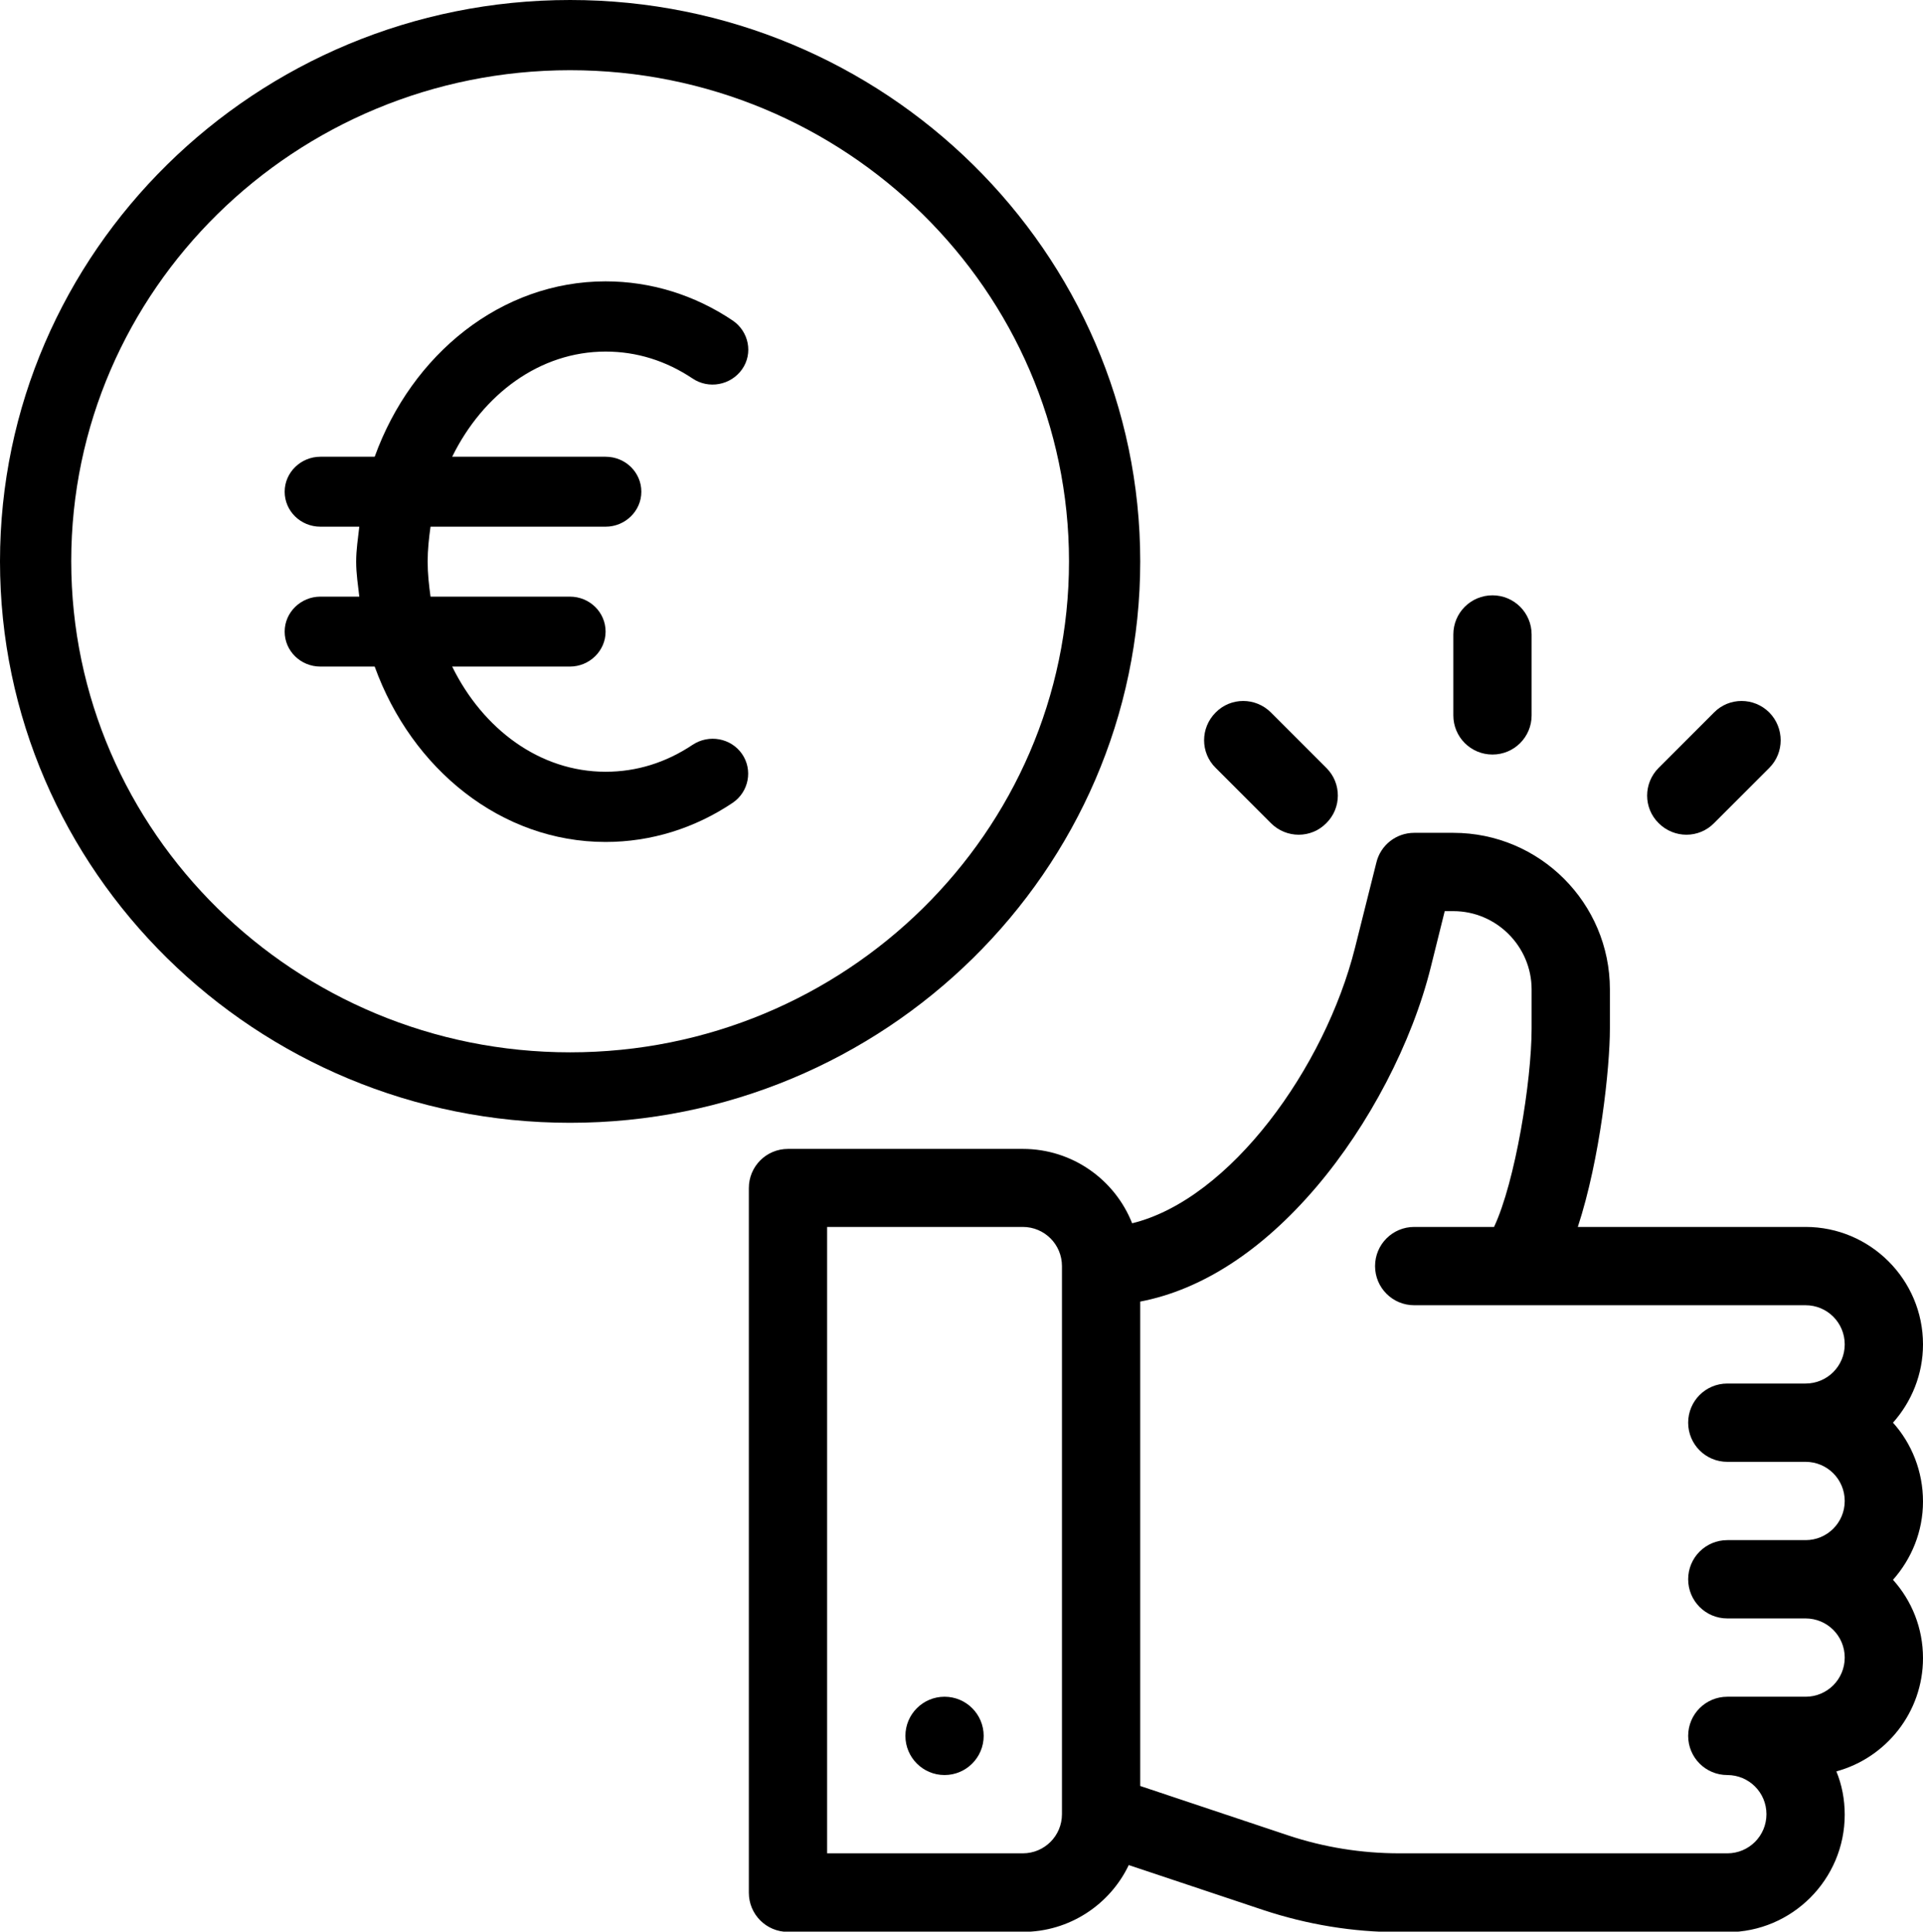
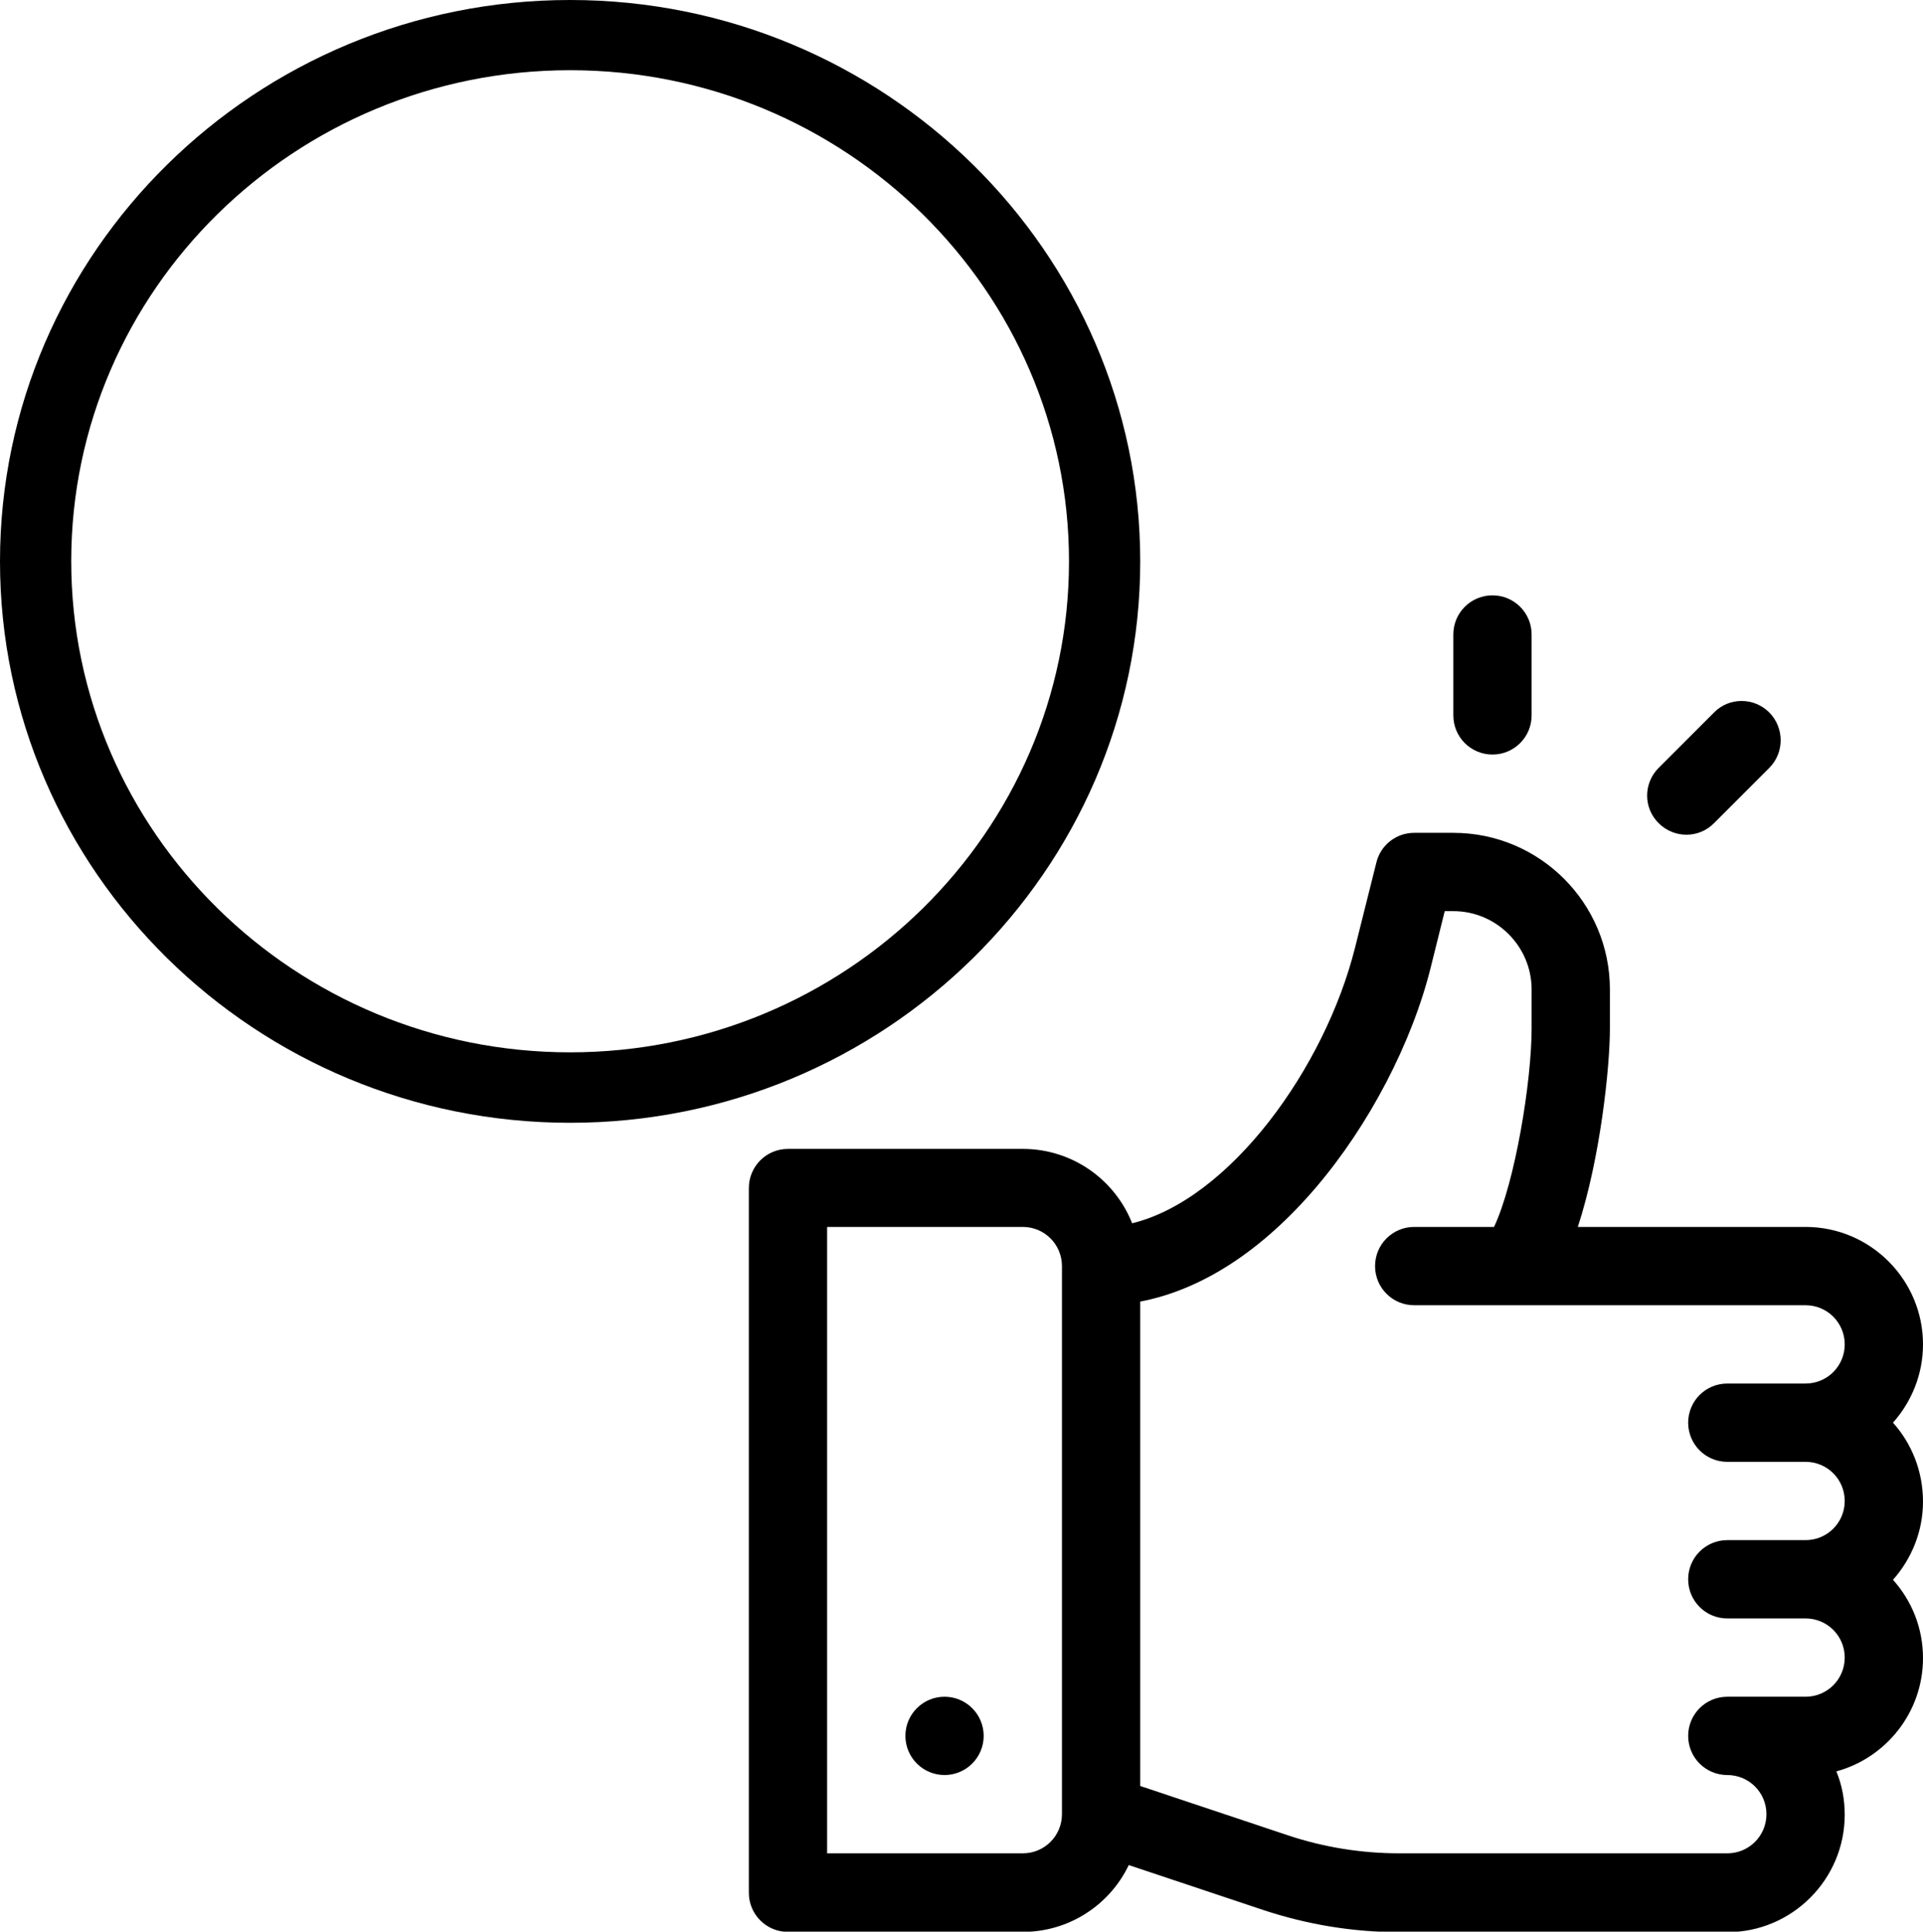
<svg xmlns="http://www.w3.org/2000/svg" version="1.1" id="Capa_1" x="0px" y="0px" viewBox="0 0 737 740.1" style="enable-background:new 0 0 737 740.1;" xml:space="preserve">
  <g>
    <g>
      <path d="M725.5,545.1c7.1-8,11.5-18.5,11.5-30c0-24.8-20.2-45-45-45h-87.3c8.6-26.2,12.3-61.1,12.3-76v-15c0-33.1-26.9-60-60-60    h-15c-6.9,0-12.9,4.7-14.5,11.4l-8.2,32.7c-11.5,45.8-47.8,96.3-85.4,105.5c-6.6-16.7-22.9-28.5-41.9-28.5h-90    c-8.3,0-15,6.7-15,15v270c0,8.3,6.7,15,15,15h90c17.9,0,33.4-10.5,40.6-25.6l51.5,17.2c16.9,5.6,34.4,8.5,52.2,8.5H662    c24.8,0,45-20.2,45-45c0-5.9-1.1-11.5-3.2-16.6c19.1-5.2,33.2-22.7,33.2-43.4c0-11.5-4.3-22-11.5-30c7.1-8,11.5-18.5,11.5-30    S732.7,553.1,725.5,545.1z M407,695.1c0,8.3-6.7,15-15,15h-75v-240h75c8.3,0,15,6.7,15,15V695.1z M662,560.1h30    c8.3,0,15,6.7,15,15s-6.7,15-15,15h-30c-8.3,0-15,6.7-15,15s6.7,15,15,15h30c8.3,0,15,6.7,15,15s-6.7,15-15,15h-30    c-8.3,0-15,6.7-15,15s6.7,15,15,15c8.3,0,15,6.7,15,15s-6.7,15-15,15H536.3c-14.5,0-28.9-2.3-42.7-6.9L437,684.3V498.7    c23.5-4.5,46.6-19.4,67.4-43.8c20.3-23.8,36.8-55.4,44-84.5l5.3-21.3h3.3c16.5,0,30,13.5,30,30v15c0,20.1-6.3,58.8-14.4,76H542    c-8.3,0-15,6.7-15,15s6.7,15,15,15h150c8.3,0,15,6.7,15,15c0,8.3-6.7,15-15,15h-30c-8.3,0-15,6.7-15,15S653.7,560.1,662,560.1z" />
    </g>
  </g>
  <g>
    <g>
      <circle cx="362" cy="665.1" r="15" />
    </g>
  </g>
  <g>
    <g>
      <path d="M572,228.1c-8.3,0-15,6.7-15,15v31c0,8.3,6.7,15,15,15s15-6.7,15-15v-31C587,234.8,580.3,228.1,572,228.1z" />
    </g>
  </g>
  <g>
    <g>
-       <path d="M508.4,294.3L487.1,273c-5.9-5.9-15.4-5.9-21.2,0c-5.9,5.9-5.9,15.4,0,21.2l21.2,21.2c5.9,5.9,15.4,5.9,21.2,0    C514.2,309.6,514.2,300.1,508.4,294.3z" />
-     </g>
+       </g>
  </g>
  <g>
    <g>
      <path d="M678.1,273c-5.9-5.9-15.4-5.9-21.2,0l-21.2,21.2c-5.9,5.9-5.9,15.4,0,21.2c5.9,5.9,15.4,5.9,21.2,0l21.2-21.2    C683.9,288.4,683.9,278.9,678.1,273z" />
    </g>
  </g>
  <g>
    <g>
      <g>
        <path d="M218.5,0C98,0,0,96.5,0,215.1s98,215.1,218.5,215.1S437,333.6,437,215.1S339,0,218.5,0z M218.5,403.2     c-105.4,0-191.2-84.4-191.2-188.2S113.1,26.9,218.5,26.9s191.2,84.4,191.2,188.2S323.9,403.2,218.5,403.2z" />
      </g>
    </g>
    <g>
      <g>
-         <path d="M265.4,285.4c-10.2,6.8-21.4,10.3-33.3,10.3c-25.2,0-47-16.3-58.8-40.3h45.1c7.5,0,13.7-6,13.7-13.4s-6.1-13.4-13.7-13.4     H165c-0.6-4.4-1.1-8.8-1.1-13.4s0.5-9.1,1.1-13.4h67.1c7.5,0,13.7-6,13.7-13.4s-6.1-13.4-13.7-13.4h-58.8     c11.8-24,33.6-40.3,58.8-40.3c11.9,0,23.1,3.5,33.3,10.3c6.2,4.2,14.7,2.6,19-3.5c4.3-6.1,2.6-14.5-3.6-18.7     c-14.6-9.8-31.4-15-48.7-15c-40,0-74.3,27.9-88.5,67.2h-20.8c-7.5,0-13.7,6-13.7,13.4s6.1,13.4,13.7,13.4h14.9     c-0.5,4.5-1.2,8.8-1.2,13.4c0,4.6,0.7,9,1.2,13.4h-14.9c-7.5,0-13.7,6-13.7,13.4s6.1,13.4,13.7,13.4h20.8     c14.2,39.3,48.5,67.2,88.5,67.2c17.3,0,34.1-5.2,48.7-15c6.2-4.2,7.8-12.6,3.6-18.7C280.2,282.8,271.7,281.2,265.4,285.4z" />
-       </g>
+         </g>
    </g>
  </g>
</svg>